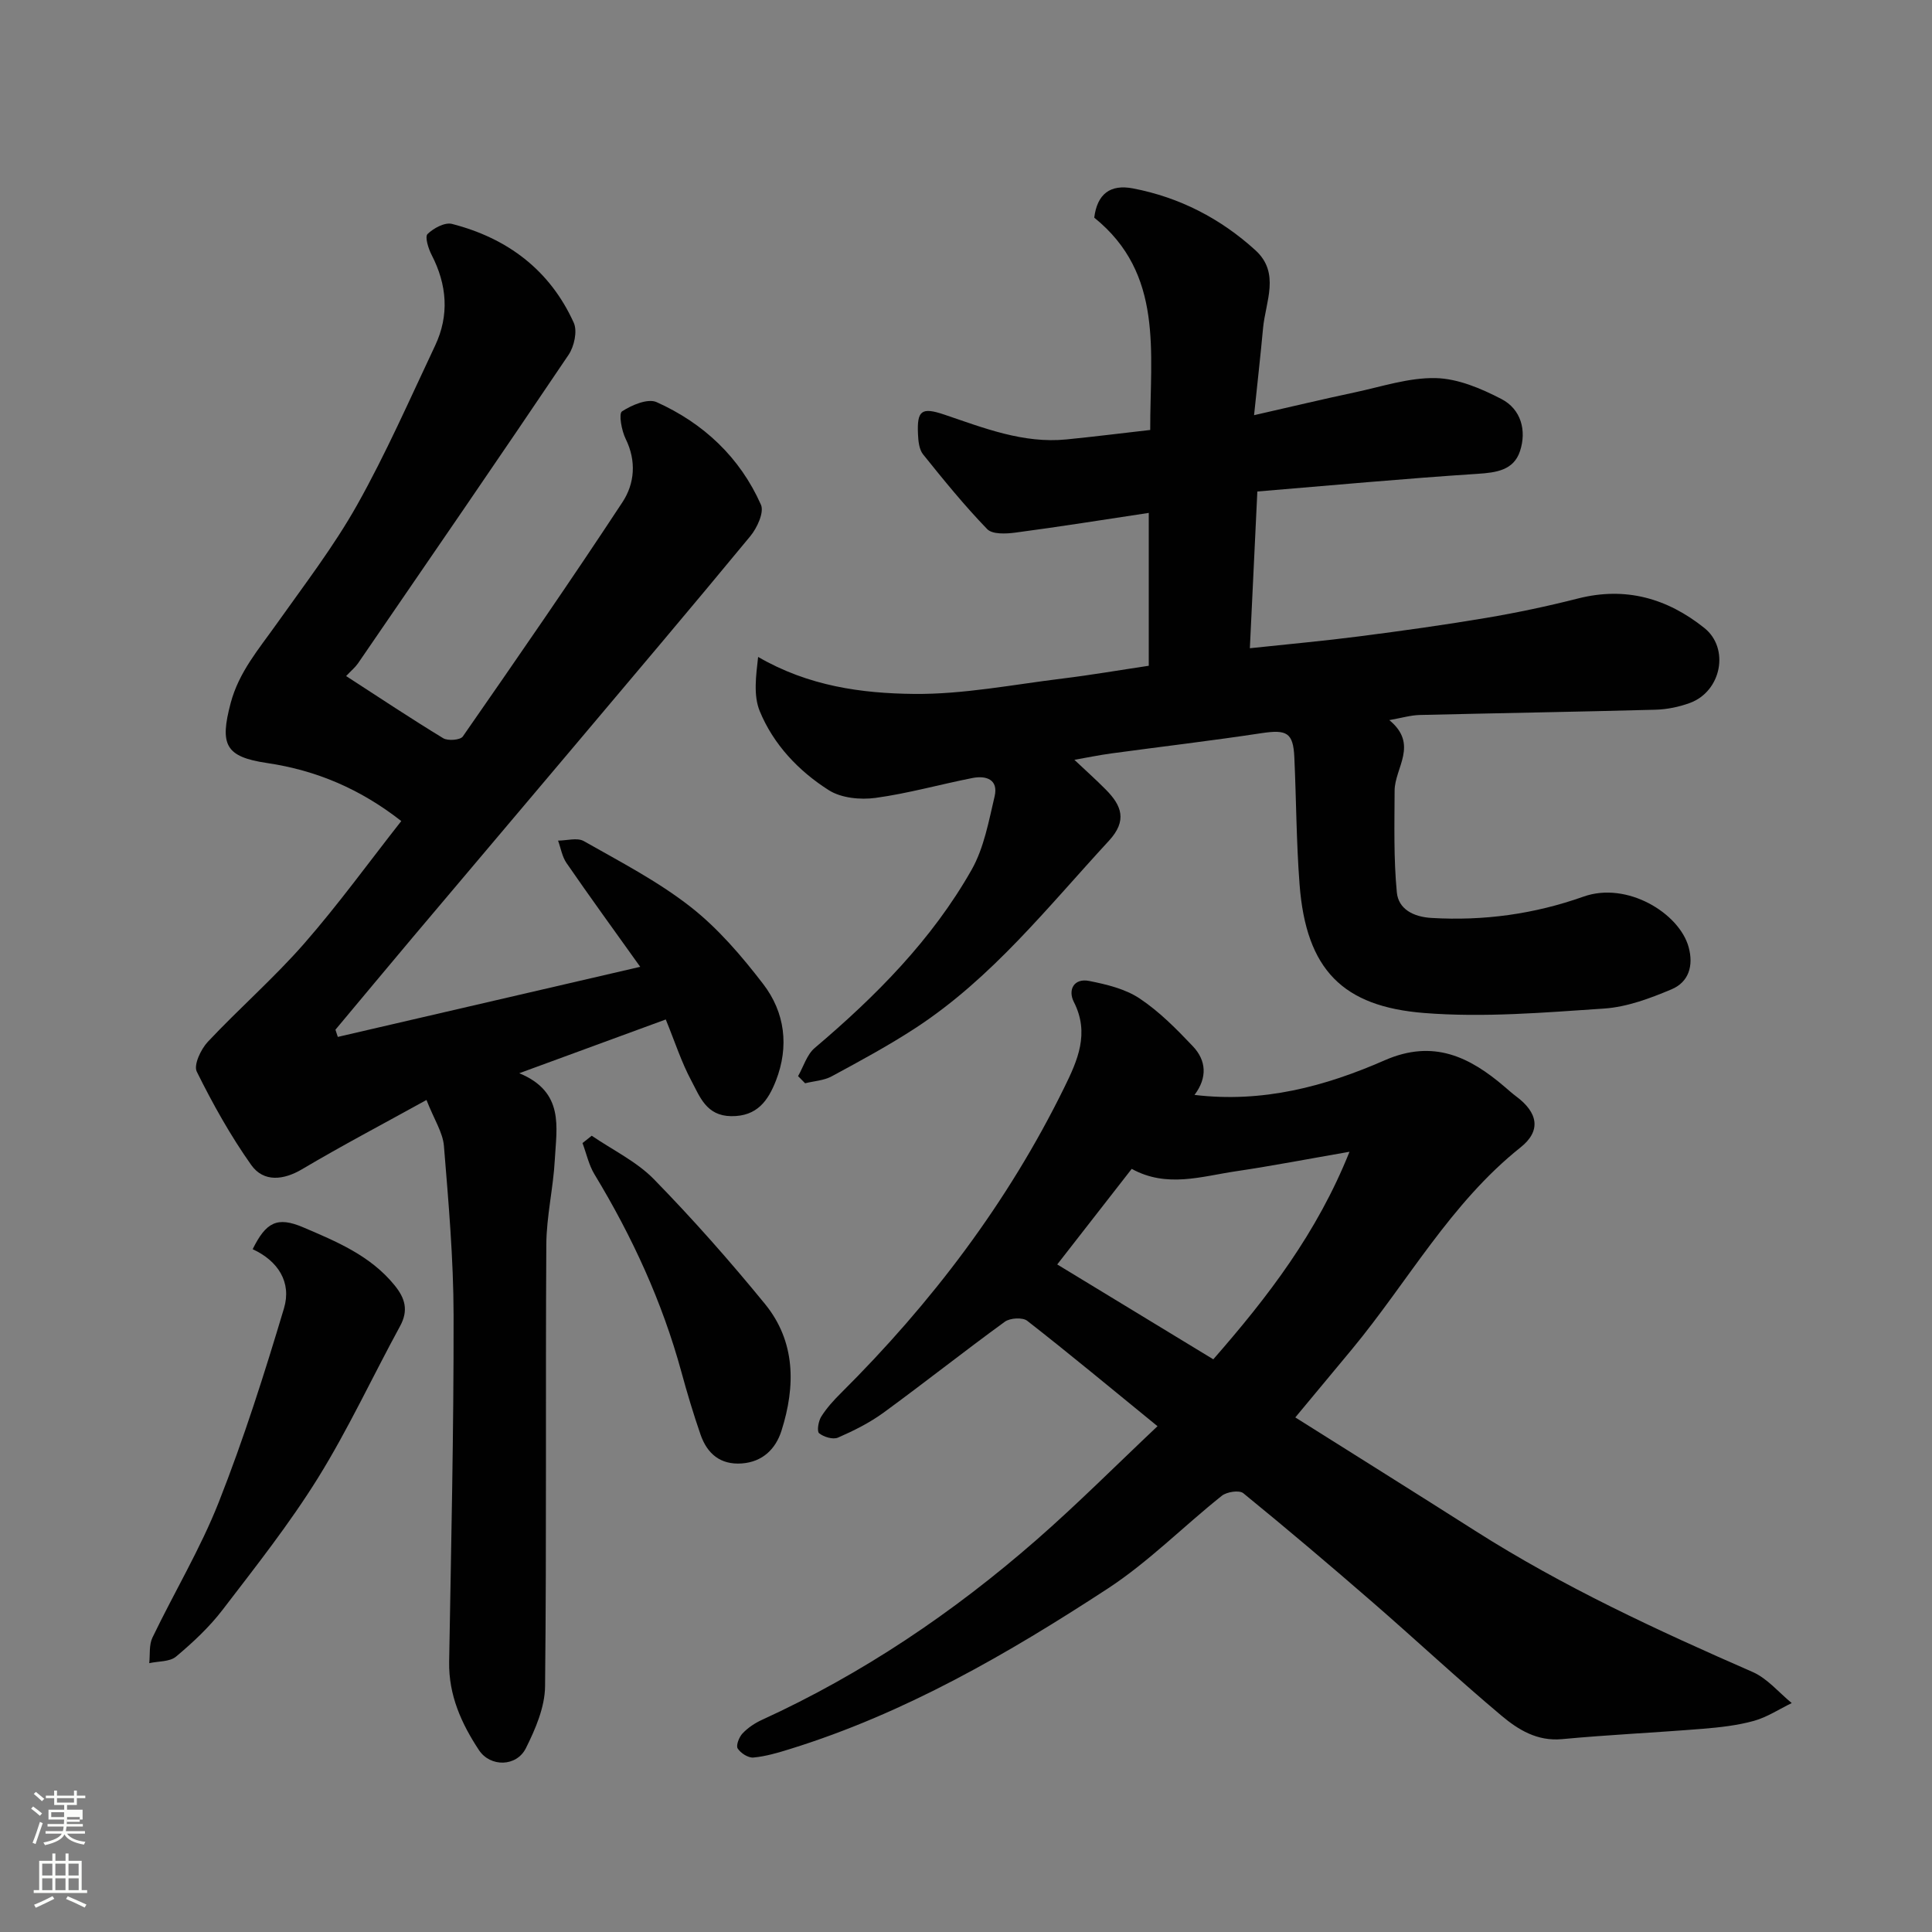
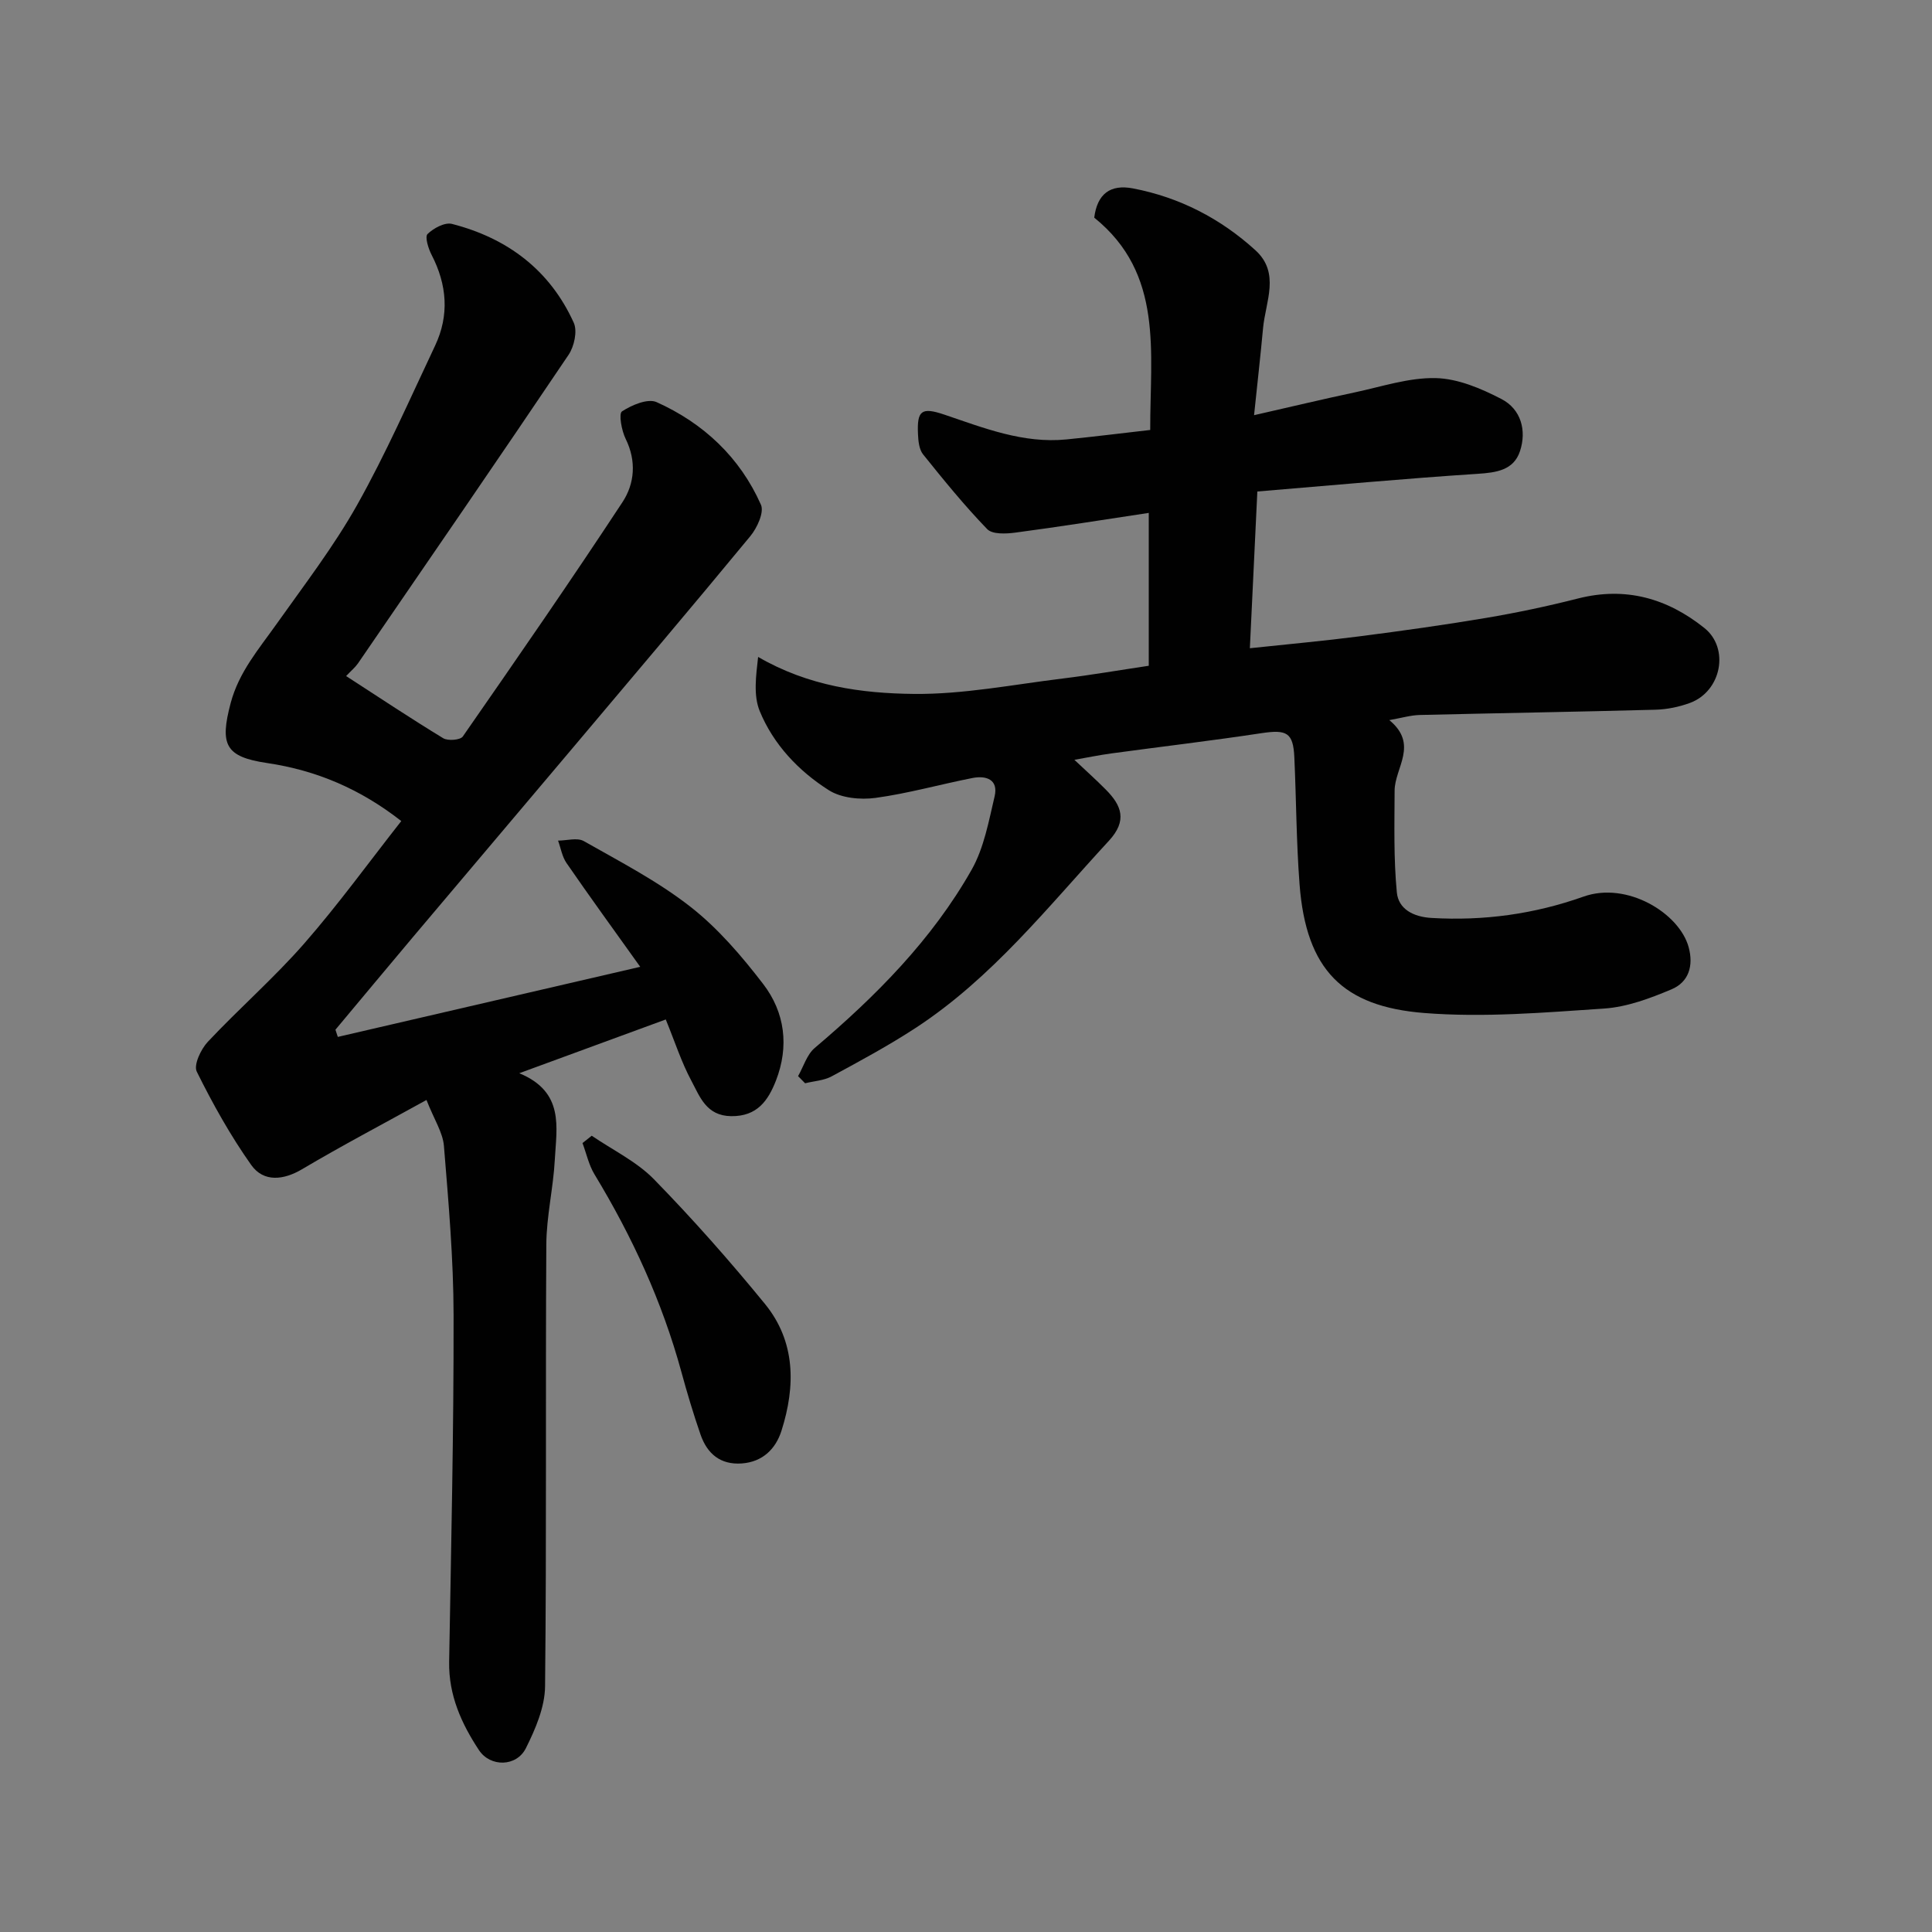
<svg xmlns="http://www.w3.org/2000/svg" enable-background="new 0 0 400 400" viewBox="0 0 400 400">
  <rect x="0" y="0" width="400" height="400" fill="#808080" stroke="none" />
-   <path d="m6.44 374.46.42-.45c.65.47 1.27.95 1.85 1.44l-.45.49c-.65-.56-1.25-1.06-1.82-1.48m.93 7.33-.63-.26c.55-1.36 1.05-2.8 1.52-4.33.19.1.38.19.59.27-.46 1.29-.95 2.73-1.48 4.32m-.38-10.38.44-.42c.43.34 1.01.82 1.74 1.44l-.49.49c-.53-.51-1.09-1.01-1.69-1.51m2.5.35h1.72v-1.04h.59v1.04h3.52v-1.04h.59v1.04h1.75v.53h-1.75v1.42h-2.03v.97h3.22v2.03h-3.24c0 .35-.01.66-.03.93h3.32v.53h-3.37c-.03.27-.08.58-.15.94h3.96v.53h-3.71c.67.92 1.93 1.48 3.79 1.68-.13.24-.23.44-.29.59-2.13-.38-3.48-1.08-4.04-2.12-.43.97-1.77 1.72-4.03 2.23-.09-.19-.2-.37-.33-.55 2.1-.42 3.37-1.03 3.81-1.83h-3.36v-.53h3.58c.08-.29.13-.61.16-.94h-3.33v-.53h3.39c.02-.27.04-.58.04-.93h-3.23v-2.03h3.25v-.97h-2.07v-1.42h-1.73zm1.12 3.44v1h2.65c.01-.3.02-.44.01-.4v-.25-.35zm1.19-2h3.52v-.91h-3.52zm4.71 3h-2.63v.59c0 .15-.01.28-.01.4h2.64v-1.99z" fill="#fbfcfa" />
-   <path d="m13.56 383.74h.63v1.52h2.72v6.07h1.13v.6h-11.06v-.6h1.13v-6.07h2.73v-1.52h.63v1.52h2.1v-1.52zm-2.69 8.83.38.56c-1.24.63-2.53 1.25-3.85 1.85-.1-.21-.21-.42-.34-.63 1.36-.55 2.63-1.15 3.81-1.78m-2.13-4.27h2.1v-2.45h-2.1zm0 3.04h2.1v-2.46h-2.1zm2.72-3.04h2.1v-2.45h-2.1zm0 3.04h2.1v-2.46h-2.1zm6.07 3.6c-1.41-.71-2.7-1.3-3.86-1.78l.35-.56c1.45.62 2.75 1.19 3.88 1.72zm-1.25-9.09h-2.1v2.45h2.1zm-2.09 5.49h2.1v-2.46h-2.1z" fill="#fbfcfa" />
  <g fill="#010101">
    <path d="m71.66 139.97c6.95 4.5 13.44 8.82 20.1 12.87.98.59 3.54.39 4.06-.36 11.17-16.07 22.31-32.17 33.06-48.52 2.51-3.81 2.93-8.5.65-13.11-.84-1.71-1.47-5.21-.75-5.68 2.02-1.32 5.35-2.73 7.17-1.91 9.71 4.37 17.25 11.43 21.6 21.25.69 1.57-.8 4.79-2.2 6.49-12.23 14.82-24.66 29.48-37.05 44.18-10.91 12.94-21.86 25.85-32.77 38.79-5.38 6.39-10.72 12.81-16.08 19.22.16.5.33.99.49 1.49 20.38-4.72 40.76-9.45 62.61-14.51-5.71-7.99-10.57-14.68-15.26-21.49-.91-1.32-1.18-3.08-1.75-4.64 1.8 0 3.97-.67 5.33.1 7.5 4.26 15.27 8.28 22.03 13.56 5.73 4.47 10.64 10.21 15.1 16.02 4.52 5.88 5.41 12.92 2.65 20.01-1.61 4.12-3.88 7.43-9.27 7.36-5.16-.07-6.48-4.04-8.24-7.33-2.06-3.84-3.41-8.07-5.3-12.69-9.9 3.63-19.57 7.18-30.33 11.13 9.4 3.88 7.71 11.22 7.36 17.87-.31 5.89-1.73 11.74-1.76 17.61-.19 30.49.07 60.99-.26 91.48-.05 4.3-1.99 8.82-3.97 12.78-1.94 3.89-7.38 3.95-9.72.4-3.63-5.5-6.28-11.37-6.17-18.25.41-23.93.96-47.86.92-71.79-.02-11.69-1.05-23.39-2-35.05-.23-2.78-2.01-5.43-3.61-9.51-8.92 4.93-17.47 9.42-25.77 14.34-3.75 2.22-7.93 2.78-10.53-.9-4.29-6.07-7.96-12.64-11.26-19.31-.69-1.39.86-4.66 2.3-6.19 6.5-6.92 13.7-13.2 19.94-20.33 7.09-8.11 13.43-16.88 20.1-25.36-8.5-6.65-17.6-10.51-27.77-12.01-8.7-1.29-9.84-3.79-7.55-12.43 1.71-6.43 5.82-11.16 9.48-16.33 5.75-8.11 11.85-16.05 16.7-24.68 5.98-10.65 10.9-21.89 16.13-32.95 2.99-6.32 2.49-12.62-.71-18.82-.68-1.31-1.43-3.74-.84-4.32 1.24-1.21 3.58-2.47 5.06-2.09 11.46 2.94 20.27 9.54 25.21 20.46.79 1.74.09 4.92-1.08 6.65-14.41 21.39-29.02 42.63-43.61 63.9-.58.82-1.37 1.47-2.44 2.6z" />
    <path d="m165.23 222.8c1.13-1.97 1.82-4.45 3.45-5.83 12.65-10.72 24.26-22.39 32.48-36.89 2.56-4.52 3.54-10.02 4.76-15.18.83-3.52-1.74-4.38-4.59-3.82-6.71 1.32-13.33 3.2-20.09 4.12-3.13.42-7.07.03-9.63-1.59-6.26-3.97-11.47-9.46-14.32-16.39-1.33-3.25-.77-7.28-.33-11.21 10.45 6.06 21.45 7.55 32.29 7.66 10.24.1 20.52-1.94 30.76-3.19 5.95-.73 11.86-1.75 17.83-2.64 0-10.77 0-21.06 0-31.65-9.34 1.41-18.46 2.87-27.61 4.08-1.93.26-4.77.39-5.84-.72-4.72-4.88-9.02-10.18-13.28-15.48-.82-1.03-.99-2.76-1.05-4.18-.23-4.92.73-5.64 5.45-4.05 8.21 2.78 16.34 6.02 25.27 5.14 5.66-.56 11.3-1.27 17.36-1.96-.04-16.13 2.85-32.31-11.59-43.96.62-4.91 3.32-6.96 8.03-6.05 9.65 1.85 18.11 6.23 25.33 12.79 5.21 4.73 2.09 10.67 1.59 16.17-.51 5.51-1.13 11.01-1.86 17.99 7.66-1.74 14.23-3.32 20.84-4.72 5.56-1.18 11.19-3.08 16.75-2.96 4.6.1 9.43 2.15 13.64 4.34 4.06 2.11 5.24 6.54 3.82 10.81-1.3 3.9-4.84 4.42-8.76 4.67-15.09.98-30.14 2.38-45.61 3.66-.52 10.86-1.02 21.32-1.55 32.45 8.09-.86 15.39-1.52 22.66-2.46 8.75-1.13 17.5-2.34 26.2-3.81 6.41-1.08 12.79-2.43 19.08-4.03 9.84-2.5 18.45-.05 26.15 6.1 5.28 4.21 3.55 13.13-2.99 15.53-2.26.83-4.76 1.34-7.16 1.4-16.26.44-32.52.7-48.79 1.09-1.84.05-3.67.6-6.28 1.06 6.14 5.05 1.12 9.86 1.1 14.61-.03 7.03-.21 14.09.46 21.06.33 3.45 3.41 5.07 7.17 5.29 10.82.64 21.27-.79 31.49-4.42 9.02-3.2 19.83 3.45 21.75 10.45 1.07 3.89.01 7.26-3.54 8.75-4.44 1.87-9.22 3.66-13.95 3.98-12.4.83-24.93 1.9-37.26.92-16.77-1.33-24.45-8.87-25.8-26.64-.67-8.74-.68-17.52-1.08-26.28-.23-5.13-1.56-5.8-6.77-5.02-10.35 1.57-20.76 2.79-31.13 4.2-2.51.34-5 .86-7.64 1.32 2.29 2.16 4.46 4.1 6.5 6.16 3.28 3.3 4.5 6.42.66 10.59-12.63 13.68-24.22 28.44-40.04 38.77-5.59 3.65-11.5 6.84-17.38 10.02-1.61.87-3.65.97-5.49 1.43-.48-.48-.97-.98-1.46-1.48z" />
-     <path d="m268.18 293.46c12.68 7.99 24.99 15.68 37.23 23.47 18.21 11.59 37.71 20.61 57.44 29.23 3.06 1.34 5.43 4.25 8.11 6.44-2.6 1.26-5.1 2.93-7.84 3.69-3.43.95-7.06 1.35-10.63 1.64-9.69.79-19.41 1.23-29.09 2.14-5.13.48-9.05-1.94-12.5-4.83-9.09-7.63-17.77-15.74-26.73-23.52-8.81-7.65-17.72-15.2-26.76-22.57-.83-.68-3.41-.29-4.44.53-7.96 6.34-15.2 13.72-23.67 19.25-20.64 13.47-41.97 25.82-65.75 33.19-2.47.77-5.01 1.52-7.56 1.76-1.07.1-2.65-.91-3.26-1.88-.39-.61.29-2.36 1-3.11 1.1-1.16 2.53-2.13 4-2.8 20.83-9.53 39.63-22.22 56.82-37.24 8.57-7.49 16.63-15.58 25.1-23.57-9.41-7.67-18.08-14.88-26.97-21.82-.96-.75-3.56-.6-4.64.19-8.46 6.15-16.67 12.66-25.12 18.83-2.88 2.1-6.15 3.73-9.42 5.16-1.04.45-2.93-.12-3.91-.9-.49-.39-.16-2.49.43-3.43 1.12-1.79 2.59-3.4 4.1-4.9 18.75-18.65 34.55-39.46 46.23-63.26 2.75-5.59 5.29-11.22 1.98-17.7-1.26-2.47-.03-5 3.2-4.35 3.6.72 7.45 1.64 10.43 3.63 4.08 2.72 7.63 6.32 11.03 9.91 2.74 2.9 3.04 6.45.32 10.05 14.14 1.7 27.06-1.77 39.38-7.17 10.07-4.41 17.58-.73 24.89 5.54.75.64 1.49 1.31 2.28 1.9 4.6 3.4 5.26 7.17.96 10.59-14.51 11.56-23.32 27.79-34.88 41.76-3.88 4.68-7.77 9.35-11.76 14.15zm-49.29-31.67c11.02 6.7 21.57 13.11 32.31 19.64 11.34-12.97 21.47-26.16 28.2-42.97-8.42 1.46-15.91 2.91-23.46 4.03-7.14 1.05-14.36 3.52-21.63-.49-5.09 6.53-10.1 12.97-15.42 19.79z" />
-     <path d="m52.31 258.63c2.77-5.59 5.07-6.82 10.45-4.53 6.91 2.95 13.93 5.85 18.92 11.99 2.2 2.7 2.93 5.2 1.15 8.47-5.7 10.45-10.72 21.32-16.98 31.41-5.92 9.53-12.93 18.4-19.77 27.33-2.75 3.59-6.15 6.76-9.63 9.68-1.31 1.1-3.67.94-5.55 1.36.19-1.78-.07-3.77.66-5.29 4.52-9.4 9.94-18.41 13.75-28.08 5.17-13.11 9.45-26.6 13.49-40.11 1.6-5.38-1.22-9.8-6.49-12.23z" />
-     <path d="m122.51 235.14c4.33 2.96 9.28 5.33 12.88 9.01 8.03 8.22 15.67 16.87 22.95 25.77 6.41 7.83 6.39 17.07 3.46 26.29-1.19 3.75-3.88 6.46-8.21 6.78-4.45.32-7.18-2.02-8.55-5.97-1.48-4.28-2.78-8.62-3.97-12.99-3.97-14.53-10.2-28.04-17.99-40.9-1.18-1.95-1.67-4.31-2.48-6.47.65-.5 1.28-1.01 1.91-1.52z" />
+     <path d="m122.51 235.14c4.33 2.96 9.28 5.33 12.88 9.01 8.03 8.22 15.67 16.87 22.95 25.77 6.41 7.83 6.39 17.07 3.46 26.29-1.19 3.75-3.88 6.46-8.21 6.78-4.45.32-7.18-2.02-8.55-5.97-1.48-4.28-2.78-8.62-3.97-12.99-3.97-14.53-10.2-28.04-17.99-40.9-1.18-1.95-1.67-4.31-2.48-6.47.65-.5 1.28-1.01 1.91-1.52" />
  </g>
</svg>